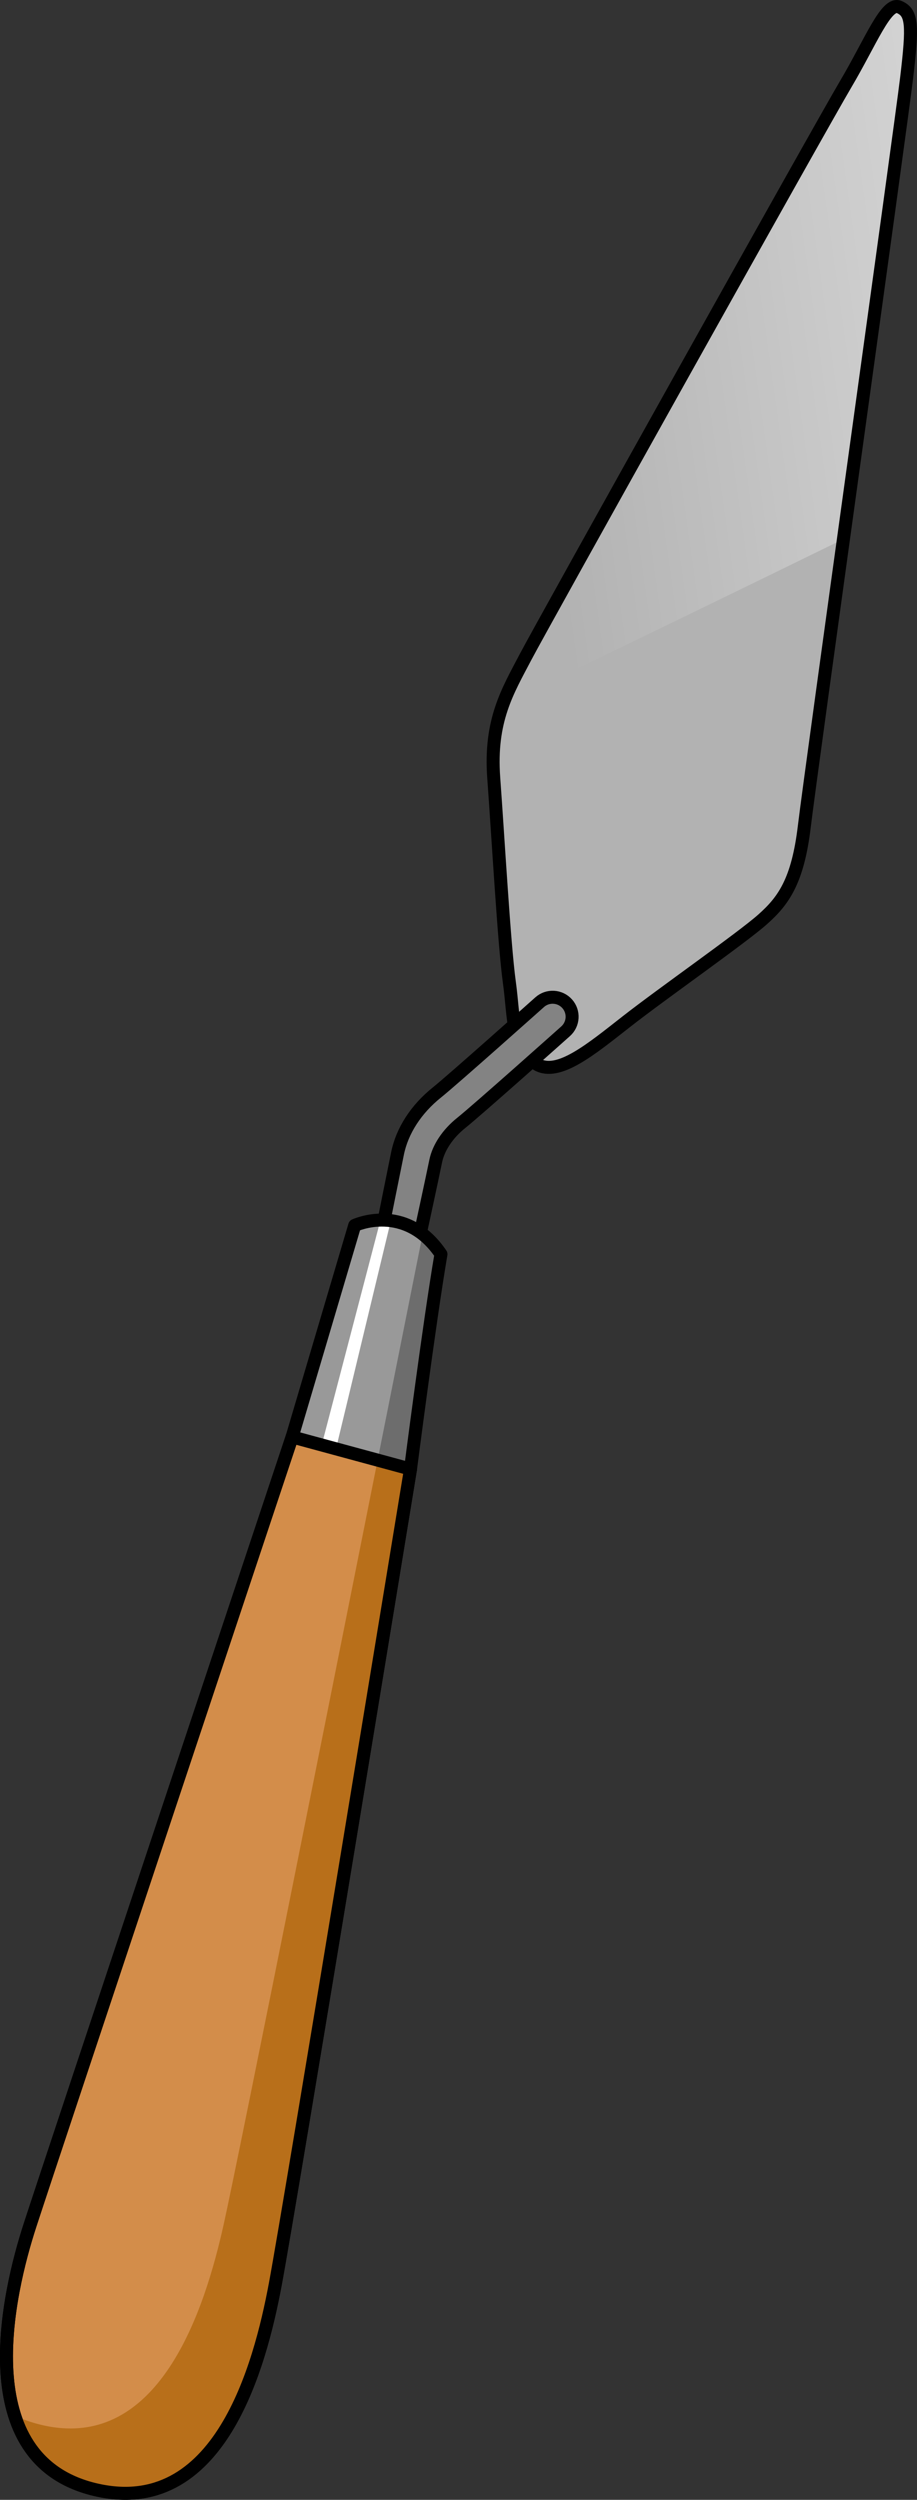
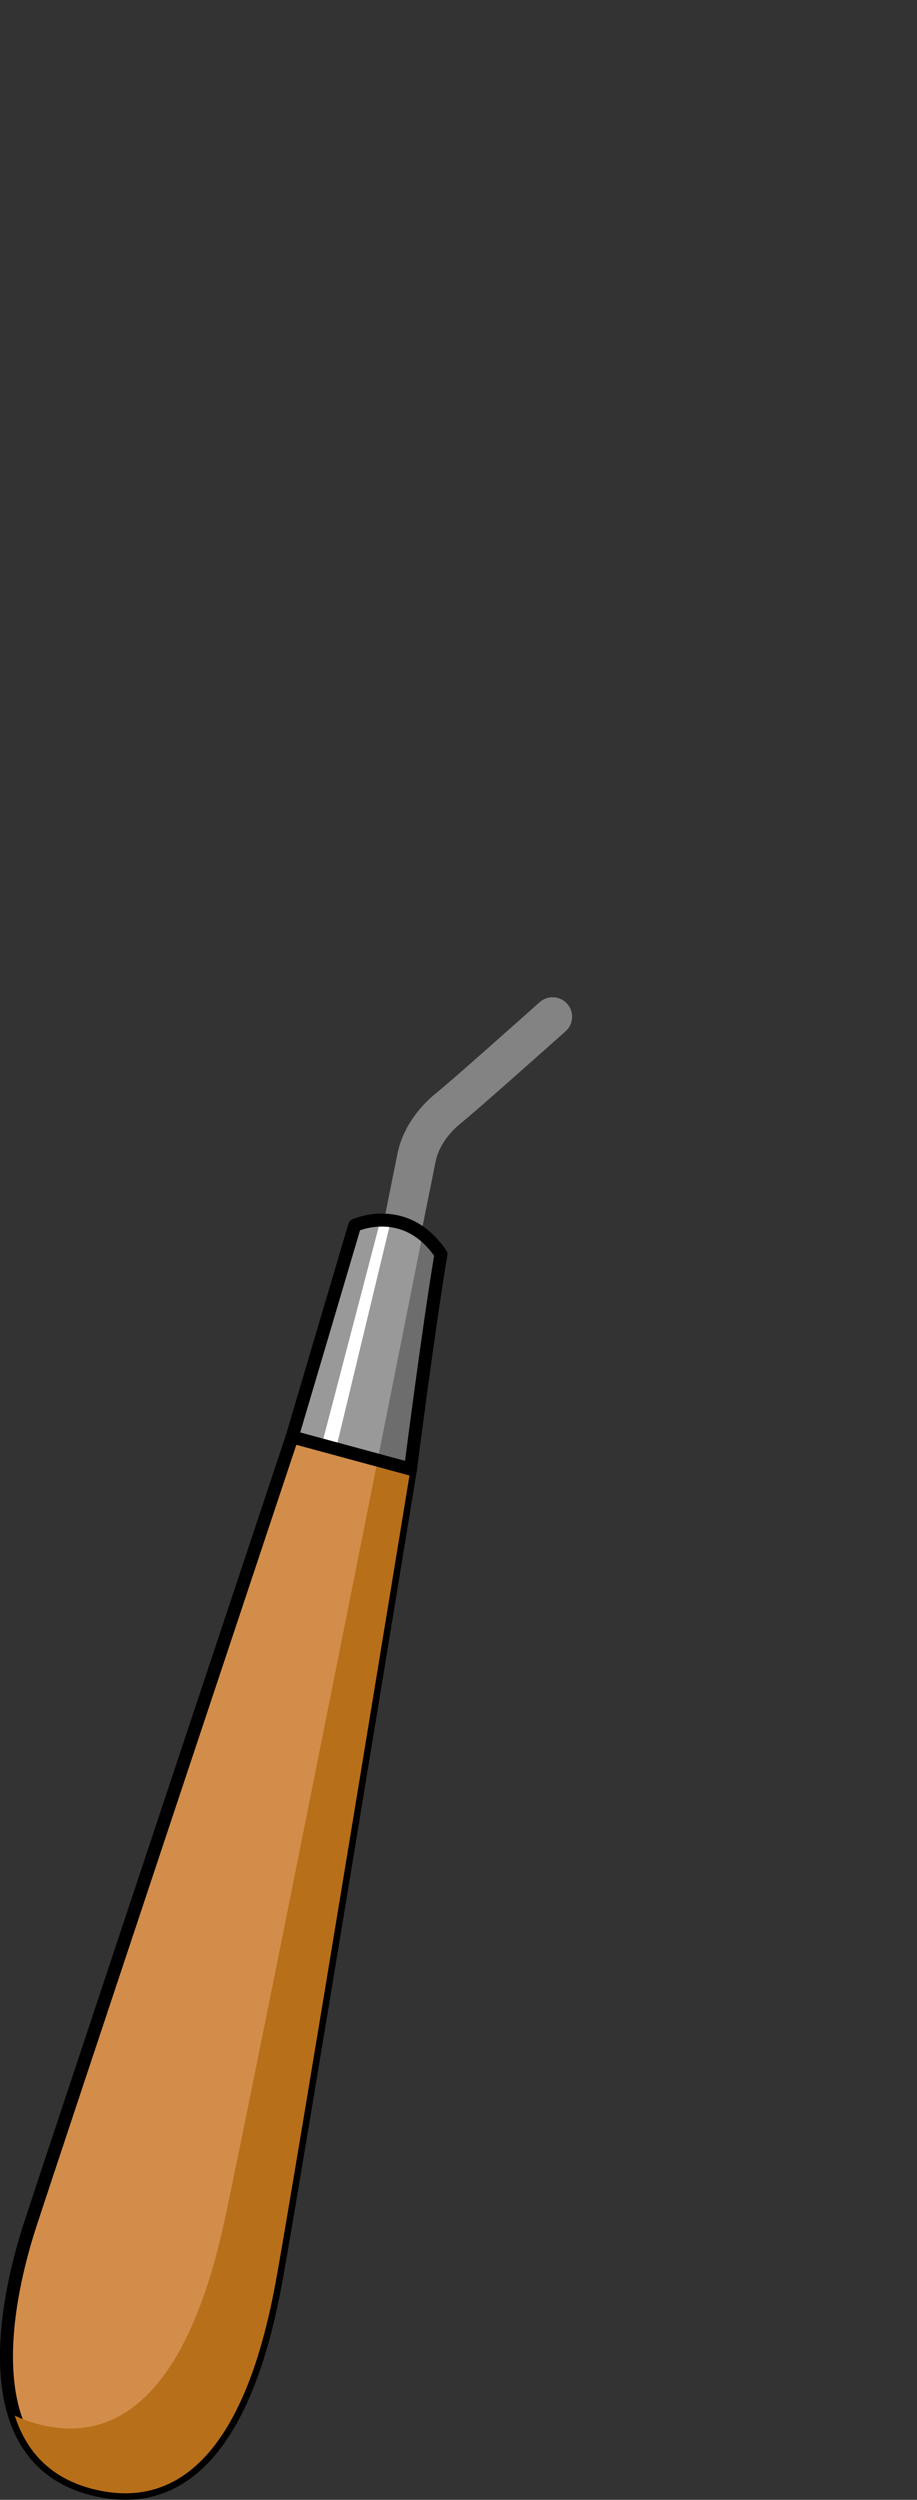
<svg xmlns="http://www.w3.org/2000/svg" version="1.1" id="Layer_1" x="0px" y="0px" width="70.619px" height="192.437px" viewBox="0 0 70.619 192.437" enable-background="new 0 0 70.619 192.437" xml:space="preserve">
  <rect x="0" y="0" width="70.619" height="192.437" fill="#333333" stroke="none" />
  <g>
-     <path fill="#B2B2B2" d="M41.364,81.94c1.65,0.935,4.158-1.171,6.892-3.308c2.73-2.139,8.89-6.446,10.479-7.862   c1.589-1.413,2.701-2.92,3.207-7.157c0.504-4.239,7.4-53.614,7.882-57.652c0.479-4.04,0.431-4.985-0.572-5.42   c-1.004-0.437-2.188,2.668-4.117,5.926c-1.932,3.26-23.298,41.51-24.665,44.115c-1.365,2.608-2.771,4.866-2.447,9.294   c0.326,4.426,0.807,12.883,1.2,15.717C39.615,78.427,39.386,80.823,41.364,81.94z" />
    <linearGradient id="SVGID_1_" gradientUnits="userSpaceOnUse" x1="-91.592" y1="219.227" x2="-0.088" y2="200.641" gradientTransform="matrix(0.998 0.06 -0.06 0.998 128.481 -181.749)">
      <stop offset="0.184" style="stop-color:#FFFFFF;stop-opacity:0" />
      <stop offset="1" style="stop-color:#FFFFFF" />
    </linearGradient>
-     <path fill="url(#SVGID_1_)" d="M69.252,0.541c-1.004-0.437-2.188,2.668-4.117,5.926c-1.932,3.26-23.298,41.51-24.665,44.115   c-0.631,1.207-1.27,2.339-1.742,3.644c8.266-3.983,17.484-8.445,26.227-12.726c2.107-15.284,4.588-33.175,4.87-35.539   C70.304,1.921,70.255,0.976,69.252,0.541z" />
-     <path fill="none" stroke="#000000" stroke-linecap="round" stroke-linejoin="round" stroke-miterlimit="10" d="M41.364,81.94   c1.65,0.935,4.158-1.171,6.892-3.308c2.73-2.139,8.89-6.446,10.479-7.862c1.589-1.413,2.701-2.92,3.207-7.157   c0.504-4.239,7.4-53.614,7.882-57.652c0.479-4.04,0.431-4.985-0.572-5.42c-1.004-0.437-2.188,2.668-4.117,5.926   c-1.932,3.26-23.298,41.51-24.665,44.115c-1.365,2.608-2.771,4.866-2.447,9.294c0.326,4.426,0.807,12.883,1.2,15.717   C39.615,78.427,39.386,80.823,41.364,81.94z" />
    <path fill="#838383" d="M32.526,94.49l-2.941-0.588c0,0,0.734-3.673,1.03-5.118c0.356-1.742,1.434-3.407,3.035-4.688   c1.225-0.981,7.844-6.888,7.91-6.947c0.619-0.551,1.565-0.498,2.118,0.12c0.552,0.618,0.498,1.566-0.12,2.118   c-0.275,0.245-6.746,6.02-8.033,7.051c-1.04,0.832-1.758,1.906-1.971,2.948C33.259,90.827,32.526,94.49,32.526,94.49z" />
-     <path fill="none" stroke="#000000" stroke-linecap="round" stroke-linejoin="round" stroke-miterlimit="10" d="M32.38,94.881   l-2.795-0.979c0,0,0.734-3.673,1.03-5.118c0.356-1.742,1.434-3.407,3.035-4.688c1.225-0.981,7.844-6.888,7.91-6.947   c0.619-0.551,1.565-0.498,2.118,0.12c0.552,0.618,0.498,1.566-0.12,2.118c-0.275,0.245-6.746,6.02-8.033,7.051   c-1.04,0.832-1.758,1.906-1.971,2.948C33.259,90.827,32.38,94.881,32.38,94.881z" />
    <path fill="#D38D4A" stroke="#000000" stroke-linecap="round" stroke-linejoin="round" stroke-miterlimit="10" d="M22.496,110.616   c0,0,4.817-1.307,9.118,2.473c0,0-9.246,56.53-10.42,62.784c-1.173,6.254-4.298,18.105-13.938,15.761   c-9.639-2.345-6.643-15.109-4.95-20.32C4,166.103,22.496,110.616,22.496,110.616z" />
    <path fill="#B86F1A" d="M29.26,111.503c-2.217,11.132-10.837,54.374-12.044,59.777c-1.387,6.21-4.915,17.948-14.47,15.275   c-0.584-0.164-1.119-0.365-1.609-0.6c0.855,2.674,2.68,4.841,6.12,5.678c9.64,2.345,12.765-9.507,13.938-15.761   c1.174-6.254,10.42-62.784,10.42-62.784C30.836,112.404,30.04,111.892,29.26,111.503z" />
-     <path fill="none" stroke="#000000" stroke-linecap="round" stroke-linejoin="round" stroke-miterlimit="10" d="M22.496,110.616   c0,0,4.817-1.307,9.118,2.473c0,0-9.246,56.53-10.42,62.784c-1.173,6.254-4.298,18.105-13.938,15.761   c-9.639-2.345-6.643-15.109-4.95-20.32C4,166.103,22.496,110.616,22.496,110.616z" />
    <path fill="#999999" d="M22.496,110.616l4.82-16.283c0,0,3.906-1.825,6.643,2.215c-0.91,5.342-2.345,16.541-2.345,16.541   L22.496,110.616z" />
    <path fill="#6D6D6D" d="M33.959,96.548c-0.446-0.659-0.925-1.149-1.412-1.529l-3.467,17.383h0.001l2.533,0.688   C31.614,113.089,33.049,101.89,33.959,96.548z" />
    <polygon fill="#FFFFFF" points="29.301,93.922 24.775,111.234 25.824,111.736 30.062,94.129  " />
    <path fill="none" stroke="#000000" stroke-linecap="round" stroke-linejoin="round" stroke-miterlimit="10" d="M22.496,110.616   l4.82-16.283c0,0,3.906-1.825,6.643,2.215c-0.91,5.342-2.345,16.541-2.345,16.541L22.496,110.616z" />
  </g>
</svg>